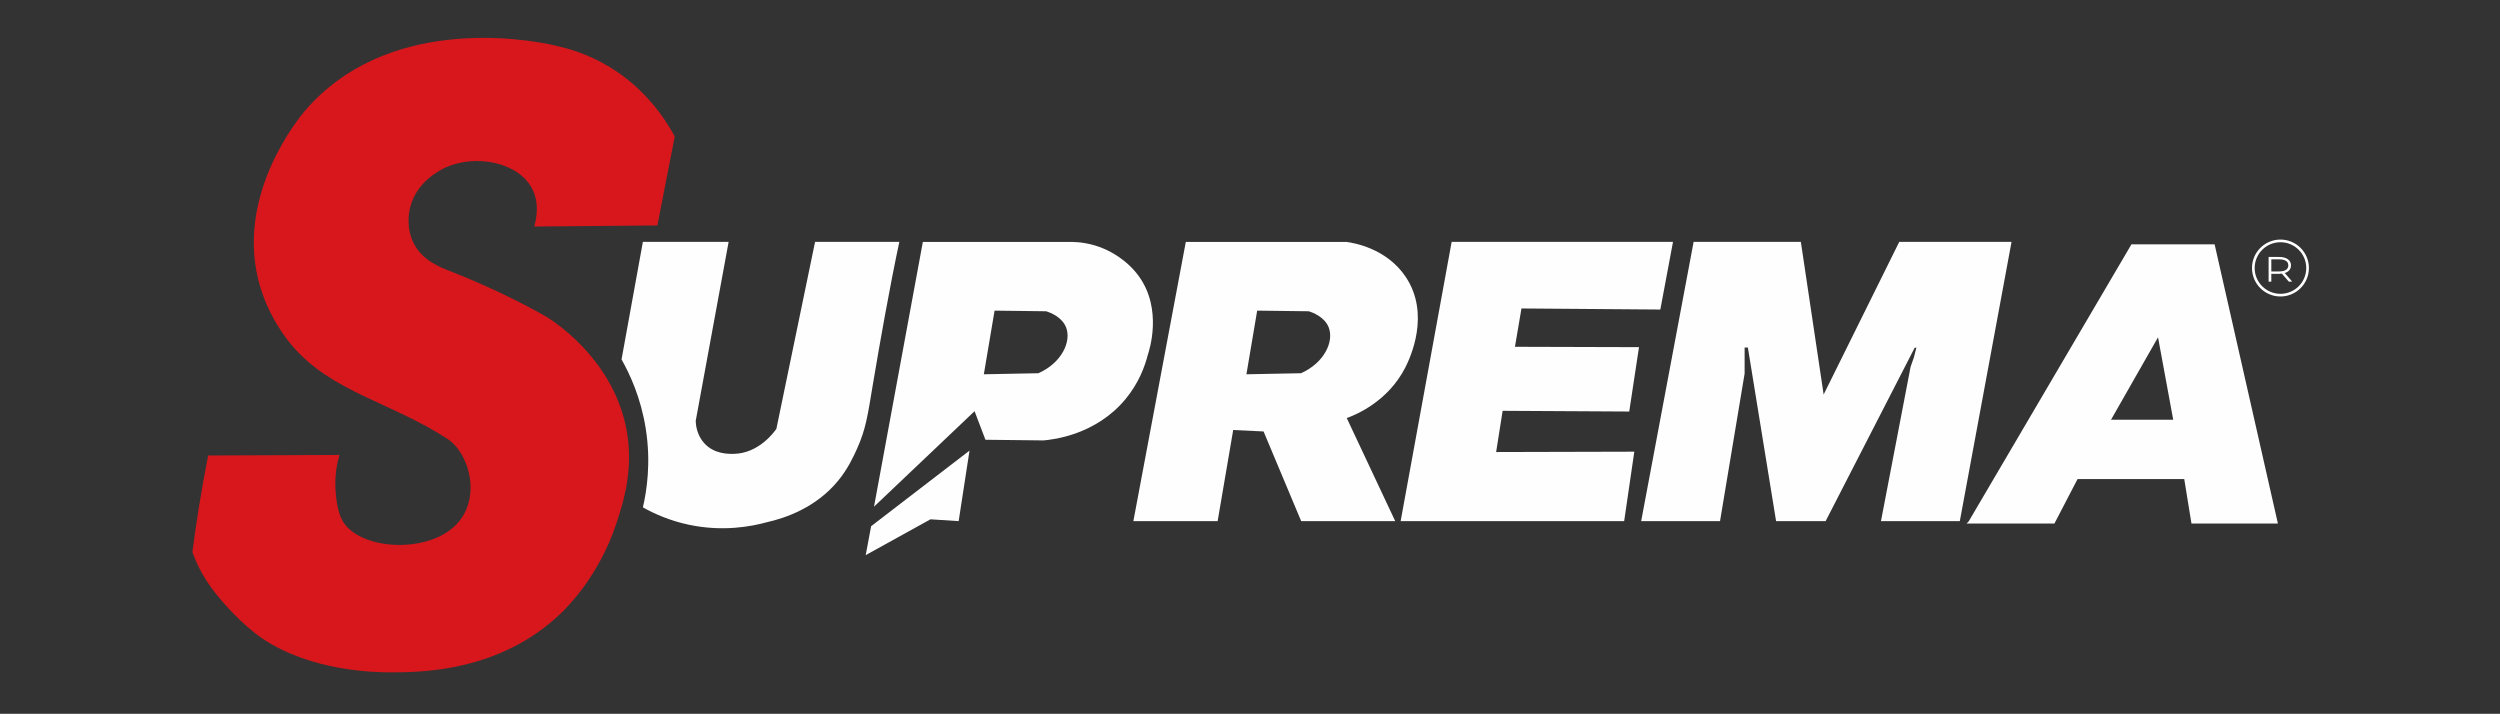
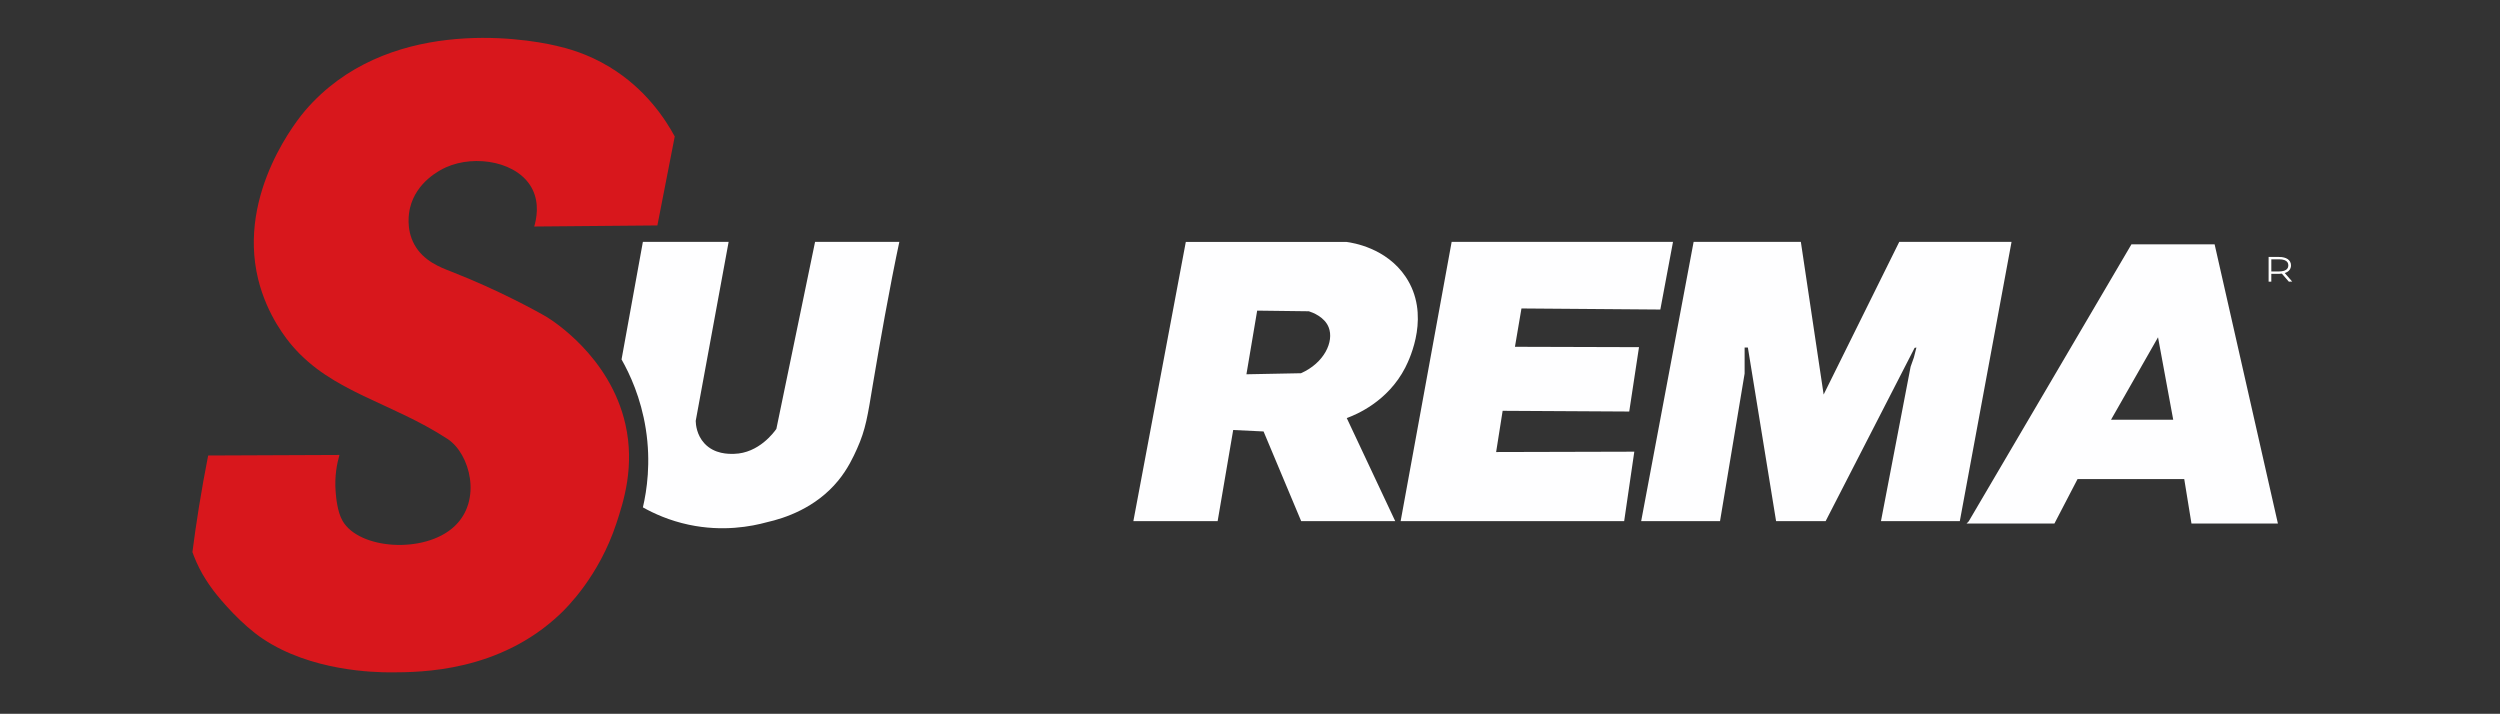
<svg xmlns="http://www.w3.org/2000/svg" id="LOGO_SUPREMA" viewBox="0 0 1877.33 536">
  <rect x="0" y="0" width="1877.33" height="536" fill="#333333" stroke="none" />
  <g id="LOGO_SUPREMA-2">
    <path d="M506.68,102.48c-6.92-12.78-21.63-35.6-48.89-52.15-17.16-10.42-32.36-14.14-39.92-15.92-27.58-6.51-128.42-21.45-188.64,48.52-4.1,4.76-51.31,61.34-35.37,126.71,6.73,27.58,22.08,45.9,25.68,50.11,29.79,34.82,74.04,42.14,116.64,69.94,16.71,11.01,26.19,46.06,4.89,65.73-22.42,20.7-71.63,17.17-83.87-4.37-3.96-6.98-4.81-17.5-5.15-21.71-.96-11.87,1.08-21.6,2.85-27.7-32.86.14-65.73.27-98.59.41-2.46,12.47-4.79,25.38-6.93,38.7-1.85,11.54-3.47,22.81-4.89,33.81,1.53,4.31,3.9,10.08,7.54,16.5,0,0,3.35,5.92,7.94,12.02,6.42,8.52,21.87,26.27,37.48,36.67,36.05,24.01,82.75,25.2,96.59,25.15,21.97-.09,80.71-.25,126.67-43.89,4.7-4.47,29.06-28.17,42.17-68.04,5.26-15.99,14-42.59,6.72-74.56-11.6-50.93-55.36-78.14-59.1-80.39-6.11-3.67-35.88-20.15-71.67-34.09-8.01-3.12-20.88-7.86-27.7-20.37-6.46-11.83-3.99-24.16-3.26-27.3,4.64-19.92,23.14-28.86,26.89-30.56,22.26-10.05,55.04-4.19,65.19,16.7,5.25,10.8,2.81,22.26,1.22,27.7,30.83-.27,61.65-.54,92.48-.81,4.35-22.27,8.69-44.54,13.04-66.81Z" style="fill:#d8171c;" />
    <path d="M482.78,181.65h64.37l-24.72,134.44c.08,2.68.67,10.48,6.52,16.84,7.56,8.22,18.35,7.97,22.27,7.88,18.67-.43,30.18-16.44,31.78-18.74l29.06-140.42h63.28c-1.26,5.91-3.21,15.2-5.43,26.62-7.52,38.6-14.39,80.12-14.4,80.12-3.93,23.75-5.36,34.02-11.95,48.62-2.75,6.09-6.83,14.99-14.12,23.9-16.88,20.62-40.25,28.24-53.51,31.23-11.68,3.21-33.09,7.33-58.67,1.9-14.6-3.1-26.23-8.4-34.49-13.04,2.93-12.58,6.16-33.55,2.17-58.94-3.68-23.44-12.02-41.25-18.2-52.15,5.34-29.42,10.68-58.85,16.02-88.27Z" style="fill:#fefeff;" />
-     <path d="M855.42,207.73c-9.54-13.41-23.23-19.58-26.35-20.91-9.71-4.17-18.45-5.04-23.9-5.16h-112.17l-36.67,198.81c25.17-23.9,50.34-47.8,75.51-71.7,2.72,7.15,5.43,14.3,8.15,21.46,14.57.16,29.15.33,43.72.49,7.58-.67,39.26-4.31,61.39-30.91,10.23-12.3,14.73-25.08,16.84-33.41,1.17-3.4,11.08-33.93-6.52-58.67ZM779.71,280.27l-40.92.79c2.69-15.93,5.38-31.87,8.07-47.8,12.93.16,25.87.32,38.8.48,2.68.86,11.78,4.12,14.91,12.11,4.16,10.64-3.39,26.74-20.85,34.43Z" style="fill:#fefeff;" />
-     <polygon points="719.89 391.33 698.7 389.97 650.09 416.86 654.16 395.13 728.04 338.37 719.89 391.33" style="fill:#fefeff;" />
    <path d="M1055.32,275.9c3.73-7.3,18.97-40.06.27-67.99-14.58-21.79-39.76-25.61-44.54-26.25h-120.59l-39.38,209.68h63.28l11.68-68.44,22.81,1.09,28.25,67.36h70.62l-36.4-77.41c6.77-2.48,30.81-12.23,44-38.02ZM976.9,280.27l-40.92.79c2.69-15.93,5.38-31.87,8.07-47.8,12.93.16,25.87.32,38.8.48,2.68.86,11.78,4.12,14.91,12.11,4.16,10.64-3.39,26.74-20.85,34.43Z" style="fill:#fefeff;" />
    <polygon points="1090.09 181.65 1051.79 391.33 1219.64 391.33 1227.25 339.18 1123.49 339.45 1128.38 308.49 1223.44 309.03 1230.78 260.69 1137.62 260.42 1142.51 231.63 1246.8 232.44 1256.31 181.65 1090.09 181.65" style="fill:#fefeff;" />
    <polygon points="1271.79 181.65 1232.41 391.33 1291.62 391.33 1310.09 280.52 1310.09 260.96 1312.53 260.96 1333.72 391.33 1370.93 391.33 1437.74 261.23 1439.1 260.96 1437.2 268.43 1434.75 275.35 1412.48 391.33 1471.69 391.33 1510.53 181.65 1426.2 181.65 1369.43 296.27 1352.32 181.65 1271.79 181.65" style="fill:#fefeff;" />
    <path d="M1663.04,183.48h-62.47l-122.22,208.05-1.63,1.63h66l17.38-33.41h80.12l5.43,33.41h64.91l-47.53-209.68ZM1585.22,315.21l35.31-61.93,11.41,61.93h-46.72Z" style="fill:#fefeff;" />
-     <circle cx="1712.47" cy="201.27" r="20.37" style="fill:none; stroke:#fff; stroke-miterlimit:10; stroke-width:2px;" />
    <path d="M1718.99,210.99l-5.25-6.03c-.7.1-1.49.15-2.3.15h-6.34v5.88h-1.03v-17.53h7.37c5.28,0,8.43,2.15,8.43,5.81,0,2.83-1.85,4.76-5.09,5.48l5.43,6.23h-1.21ZM1711.51,204.33c4.76,0,7.37-1.83,7.37-5.06s-2.61-5.03-7.37-5.03h-6.4v10.09h6.4Z" style="fill:#fefeff; stroke:#fff; stroke-miterlimit:10;" />
  </g>
</svg>